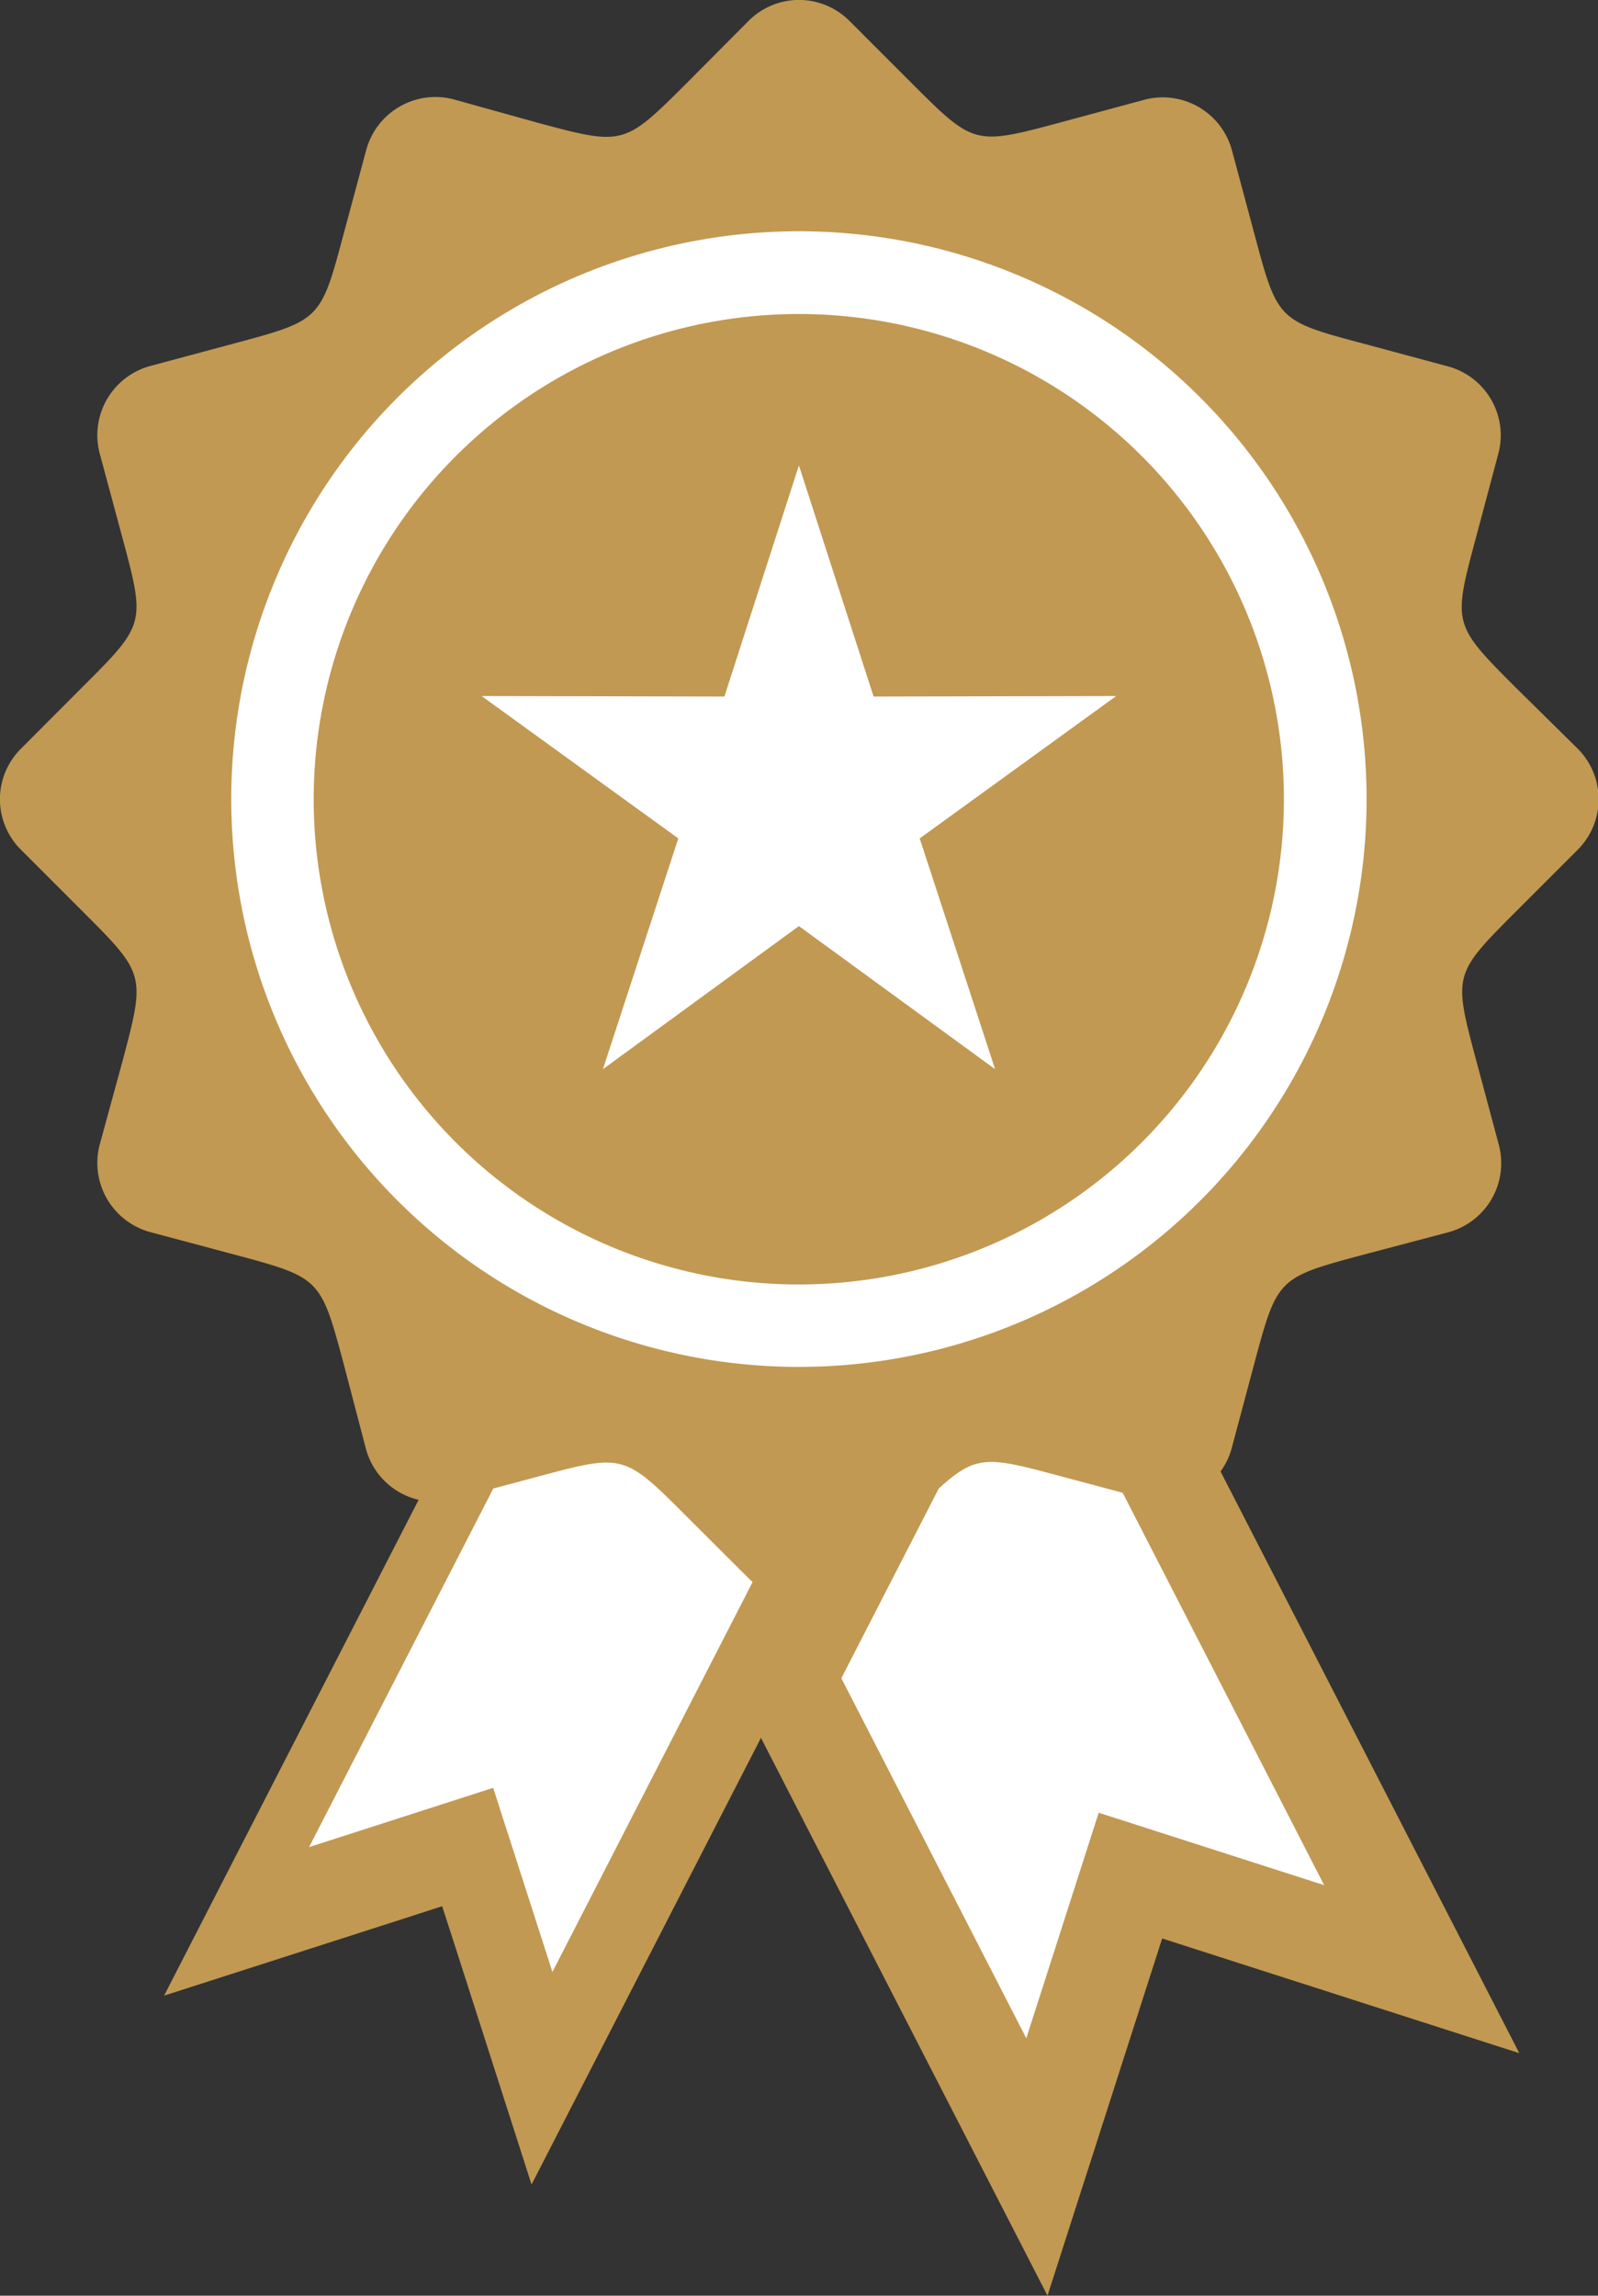
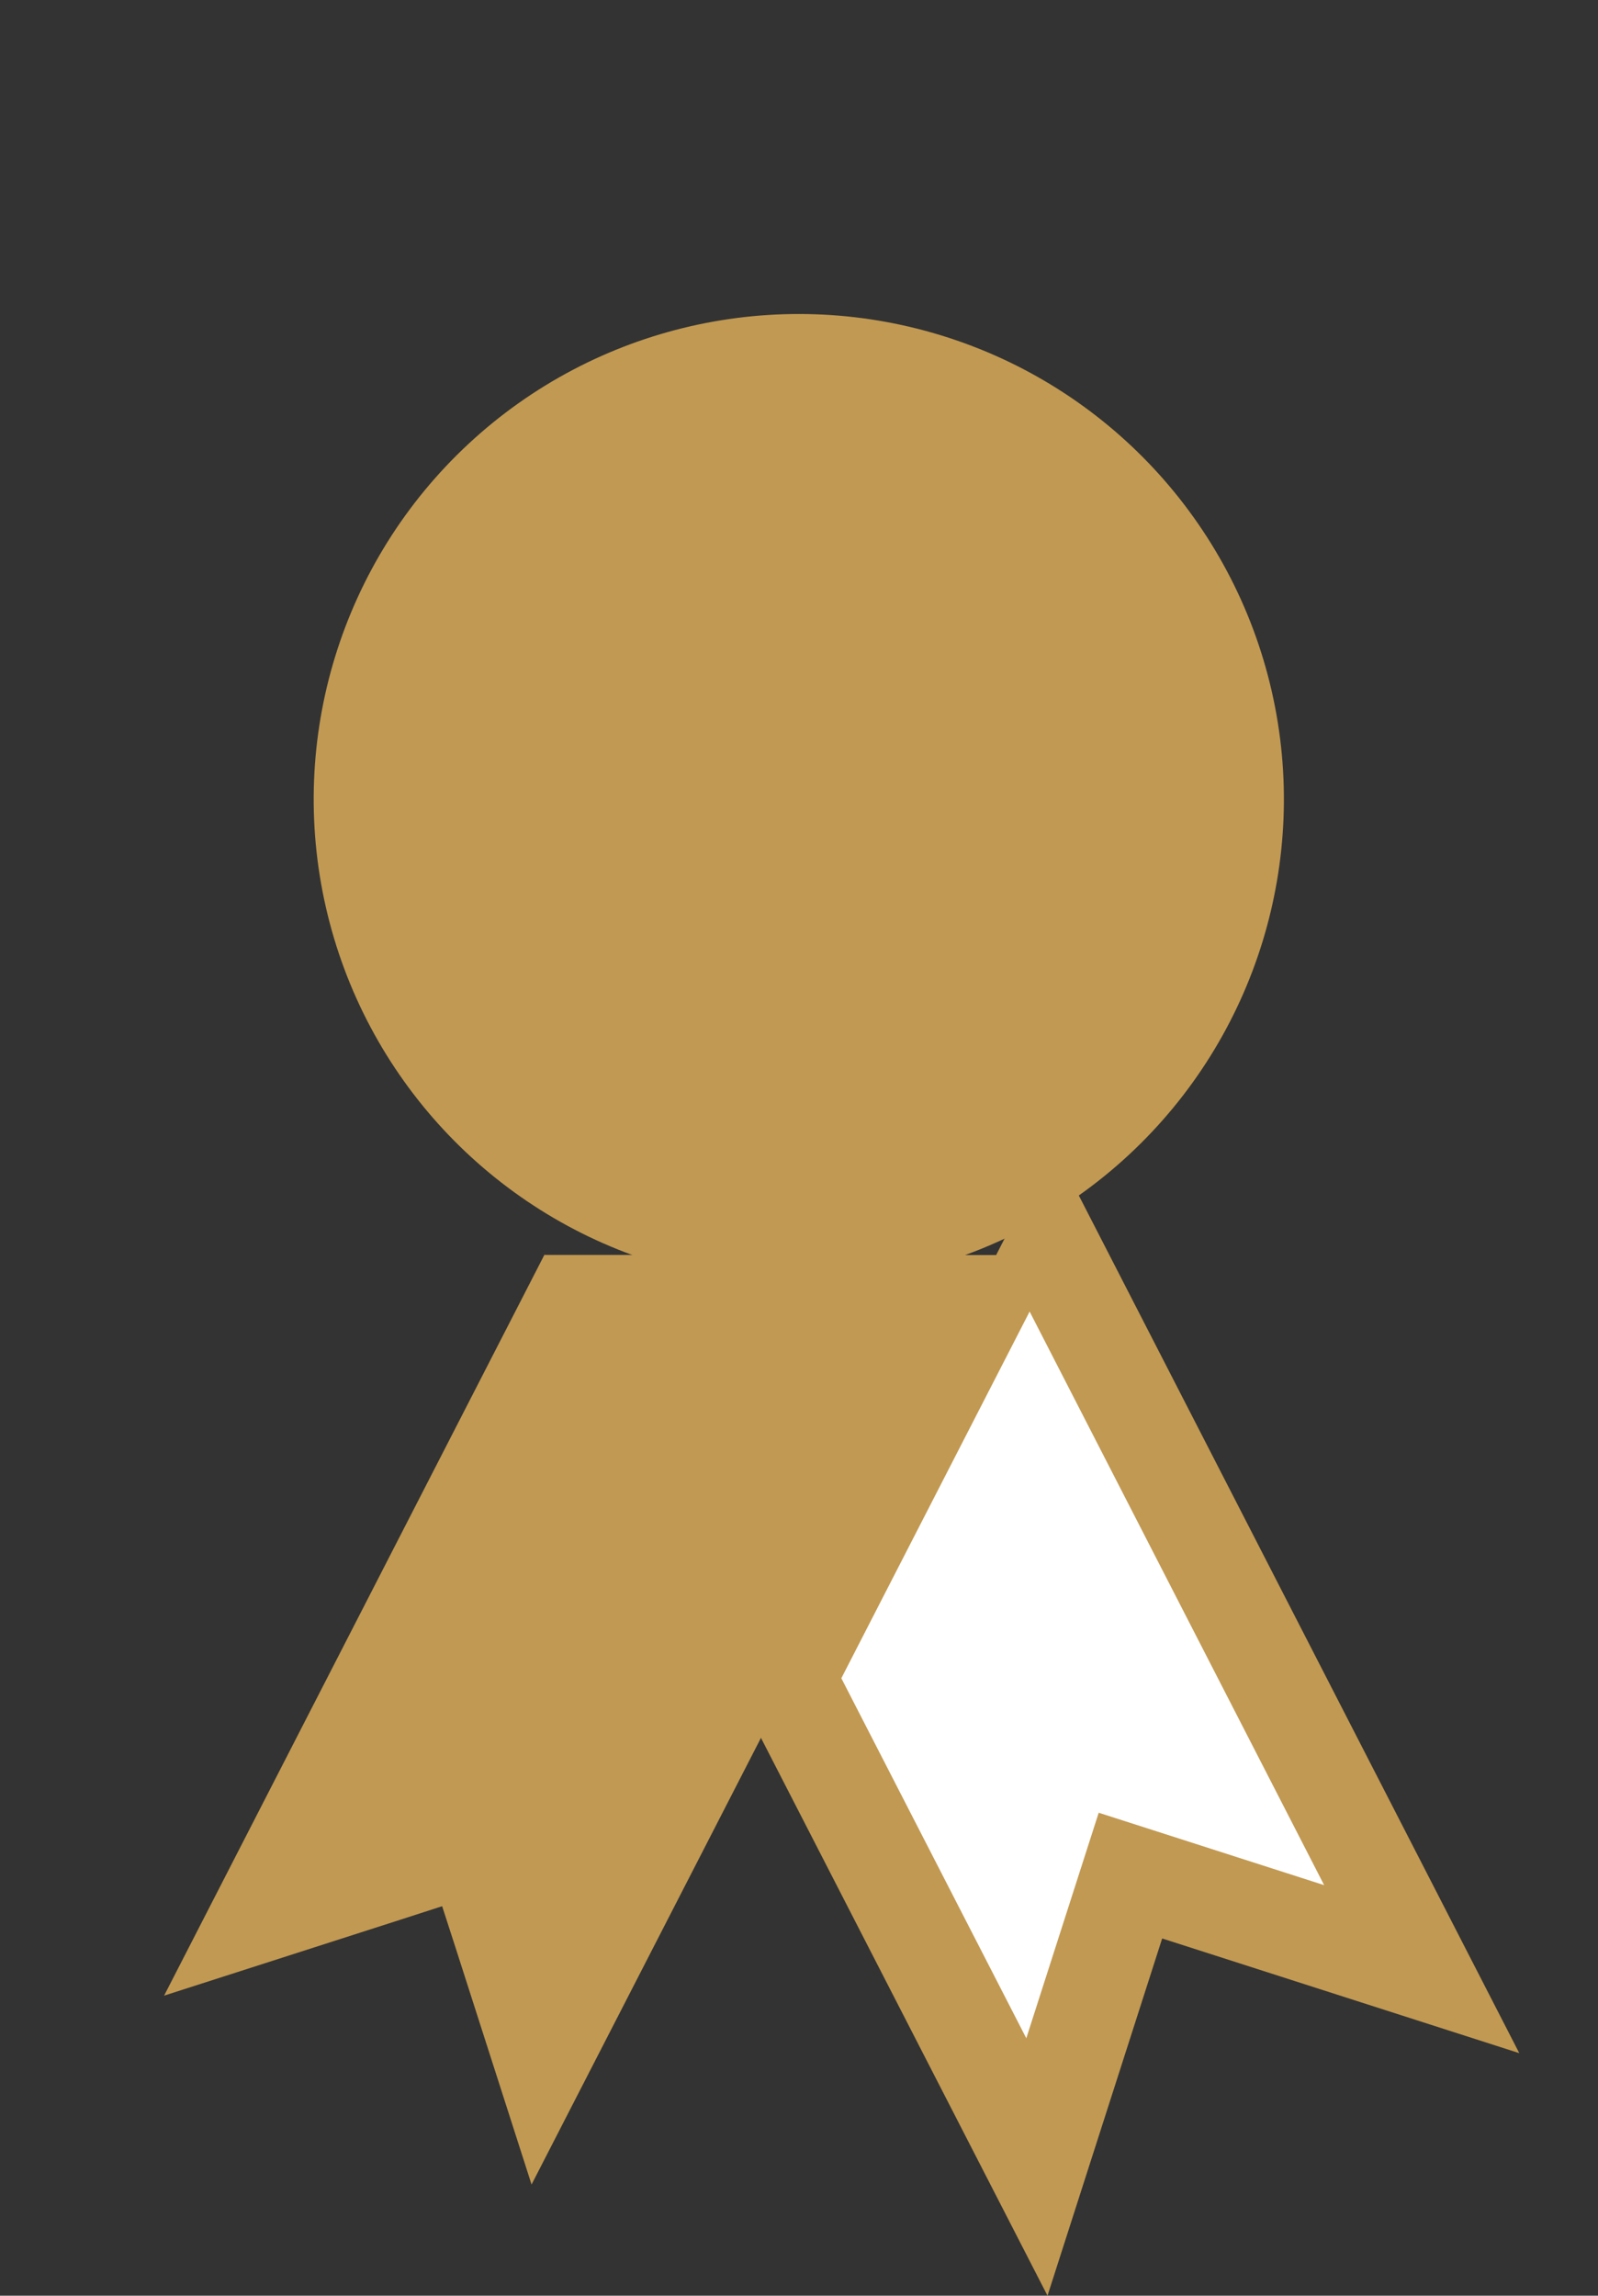
<svg xmlns="http://www.w3.org/2000/svg" viewBox="0 0 91.15 130.91">
  <rect x="0" y="0" width="91.15" height="130.91" fill="#333333" stroke="none" />
  <defs>
    <style>.cls-1,.cls-2{fill:#c19952;}.cls-1,.cls-3{fill-rule:evenodd;}.cls-3,.cls-4{fill:#fff;}</style>
  </defs>
  <g id="Layer_2" data-name="Layer 2">
    <g id="Layer_1-2" data-name="Layer 1">
      <polygon class="cls-1" points="60.05 65.28 86.66 117.08 66.29 110.54 59.75 130.91 43.04 98.39 60.05 65.28" />
      <path class="cls-2" d="M31.05,71.56,9.36,113.8l13.51-4.34,2.35-.76.76,2.35,4.34,13.52,27.23-53Z" />
-       <polygon class="cls-3" points="31.38 78.57 17.63 105.33 28.13 101.95 31.51 112.45 48.91 78.57 31.38 78.57" />
      <path class="cls-2" d="M46.16,26.36,50.28,39.1l13.39,0A.62.62,0,0,1,64,40.19h0L53.18,48.05l4.17,12.73a.63.63,0,0,1-.4.78.6.6,0,0,1-.59-.12L45.57,53.57l-10.82,7.9a.62.62,0,0,1-1-.69h0L38,48.05,27.11,40.19a.61.61,0,0,1,.41-1.11l13.35,0L45,26.35a.62.62,0,0,1,.77-.4.63.63,0,0,1,.4.41Zm3.08,13.55L45.57,28.55,41.91,39.91h0a.62.62,0,0,1-.59.43l-11.94,0,9.67,7h0a.63.63,0,0,1,.23.69L35.57,59.35l9.63-7a.63.63,0,0,1,.74,0l9.64,7L51.88,48a.6.6,0,0,1,.21-.71l9.67-7-11.9,0A.62.62,0,0,1,49.24,39.91Z" />
      <polygon class="cls-3" points="58.73 74.79 75.53 107.5 62.67 103.37 58.54 116.23 47.99 95.7 58.73 74.79" />
-       <path class="cls-1" d="M48.45,1.19l3.49,3.49c3.6,3.6,3.62,3.62,8.48,2.32l4.85-1.31a4.09,4.09,0,0,1,5,2.88l1.28,4.77h0c1.32,4.93,1.32,4.95,6.2,6.25l4.83,1.3a4.07,4.07,0,0,1,2.88,5l-1.28,4.8c-1.31,4.89-1.31,4.92,2.24,8.48L90,42.7a4.08,4.08,0,0,1,0,5.75l-3.49,3.49c-3.6,3.6-3.62,3.62-2.32,8.48l1.3,4.85a4.08,4.08,0,0,1-2.88,5L77.8,71.54h0c-4.92,1.32-4.94,1.32-6.25,6.2l-1.29,4.83a4.08,4.08,0,0,1-5,2.88l-4.8-1.28c-4.88-1.31-4.92-1.31-8.47,2.24L48.45,90a4.08,4.08,0,0,1-5.75,0l-3.5-3.49c-3.59-3.6-3.62-3.62-8.47-2.32l-4.86,1.3a4.07,4.07,0,0,1-5-2.88L19.61,77.8h0c-1.32-4.92-1.33-4.94-6.21-6.25L8.57,70.26a4.09,4.09,0,0,1-2.88-5L7,60.47C8.29,55.59,8.29,55.55,4.74,52L1.19,48.45a4.06,4.06,0,0,1,0-5.75l3.49-3.5C8.28,35.61,8.3,35.58,7,30.73L5.69,25.87a4.09,4.09,0,0,1,2.88-5l4.77-1.28h0c4.93-1.32,4.95-1.33,6.25-6.21l1.3-4.83a4.09,4.09,0,0,1,5-2.88L30.67,7c4.89,1.31,4.92,1.31,8.48-2.24L42.7,1.19A4.06,4.06,0,0,1,48.45,1.19Z" />
-       <circle class="cls-4" cx="45.57" cy="45.57" r="32.38" transform="translate(-6.62 7.76) rotate(-9.08)" />
      <circle class="cls-2" cx="45.57" cy="45.57" r="27.67" transform="translate(-9.03 11.33) rotate(-12.9)" />
-       <polygon class="cls-3" points="45.57 26.54 49.83 39.72 63.67 39.69 52.46 47.81 56.76 60.97 45.57 52.81 34.39 60.97 38.69 47.81 27.47 39.69 41.32 39.72 45.57 26.54" />
    </g>
  </g>
</svg>